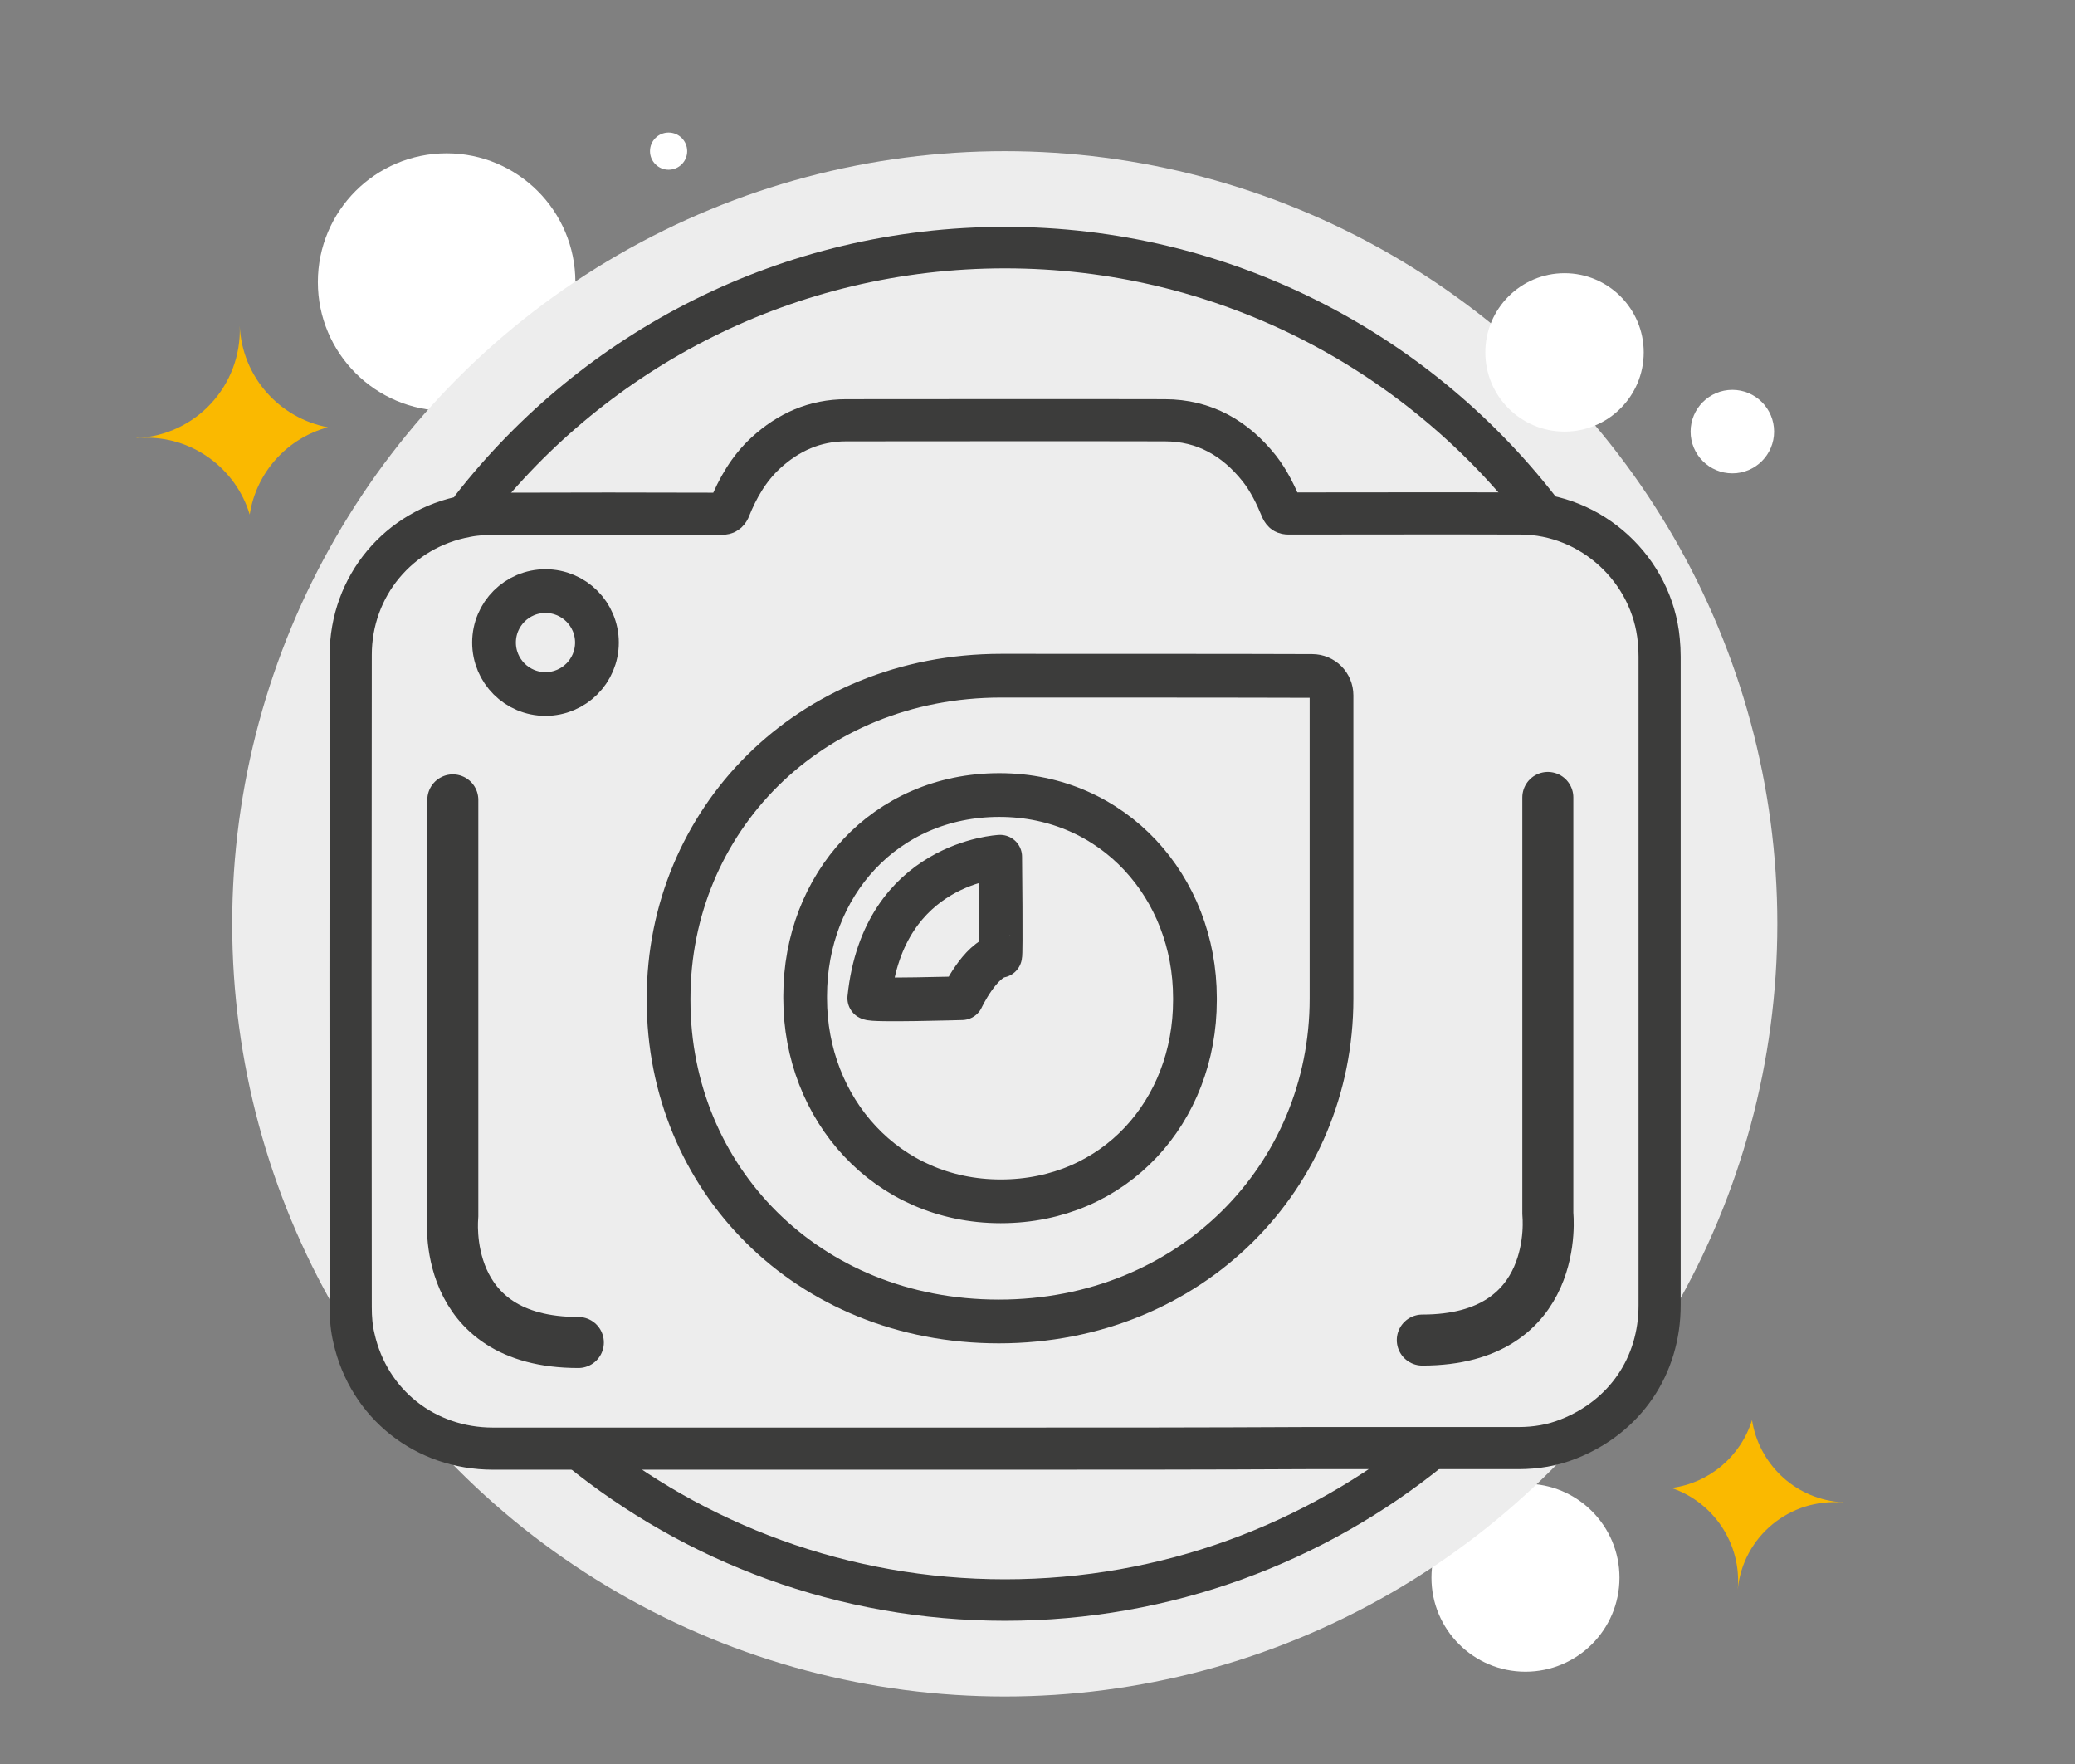
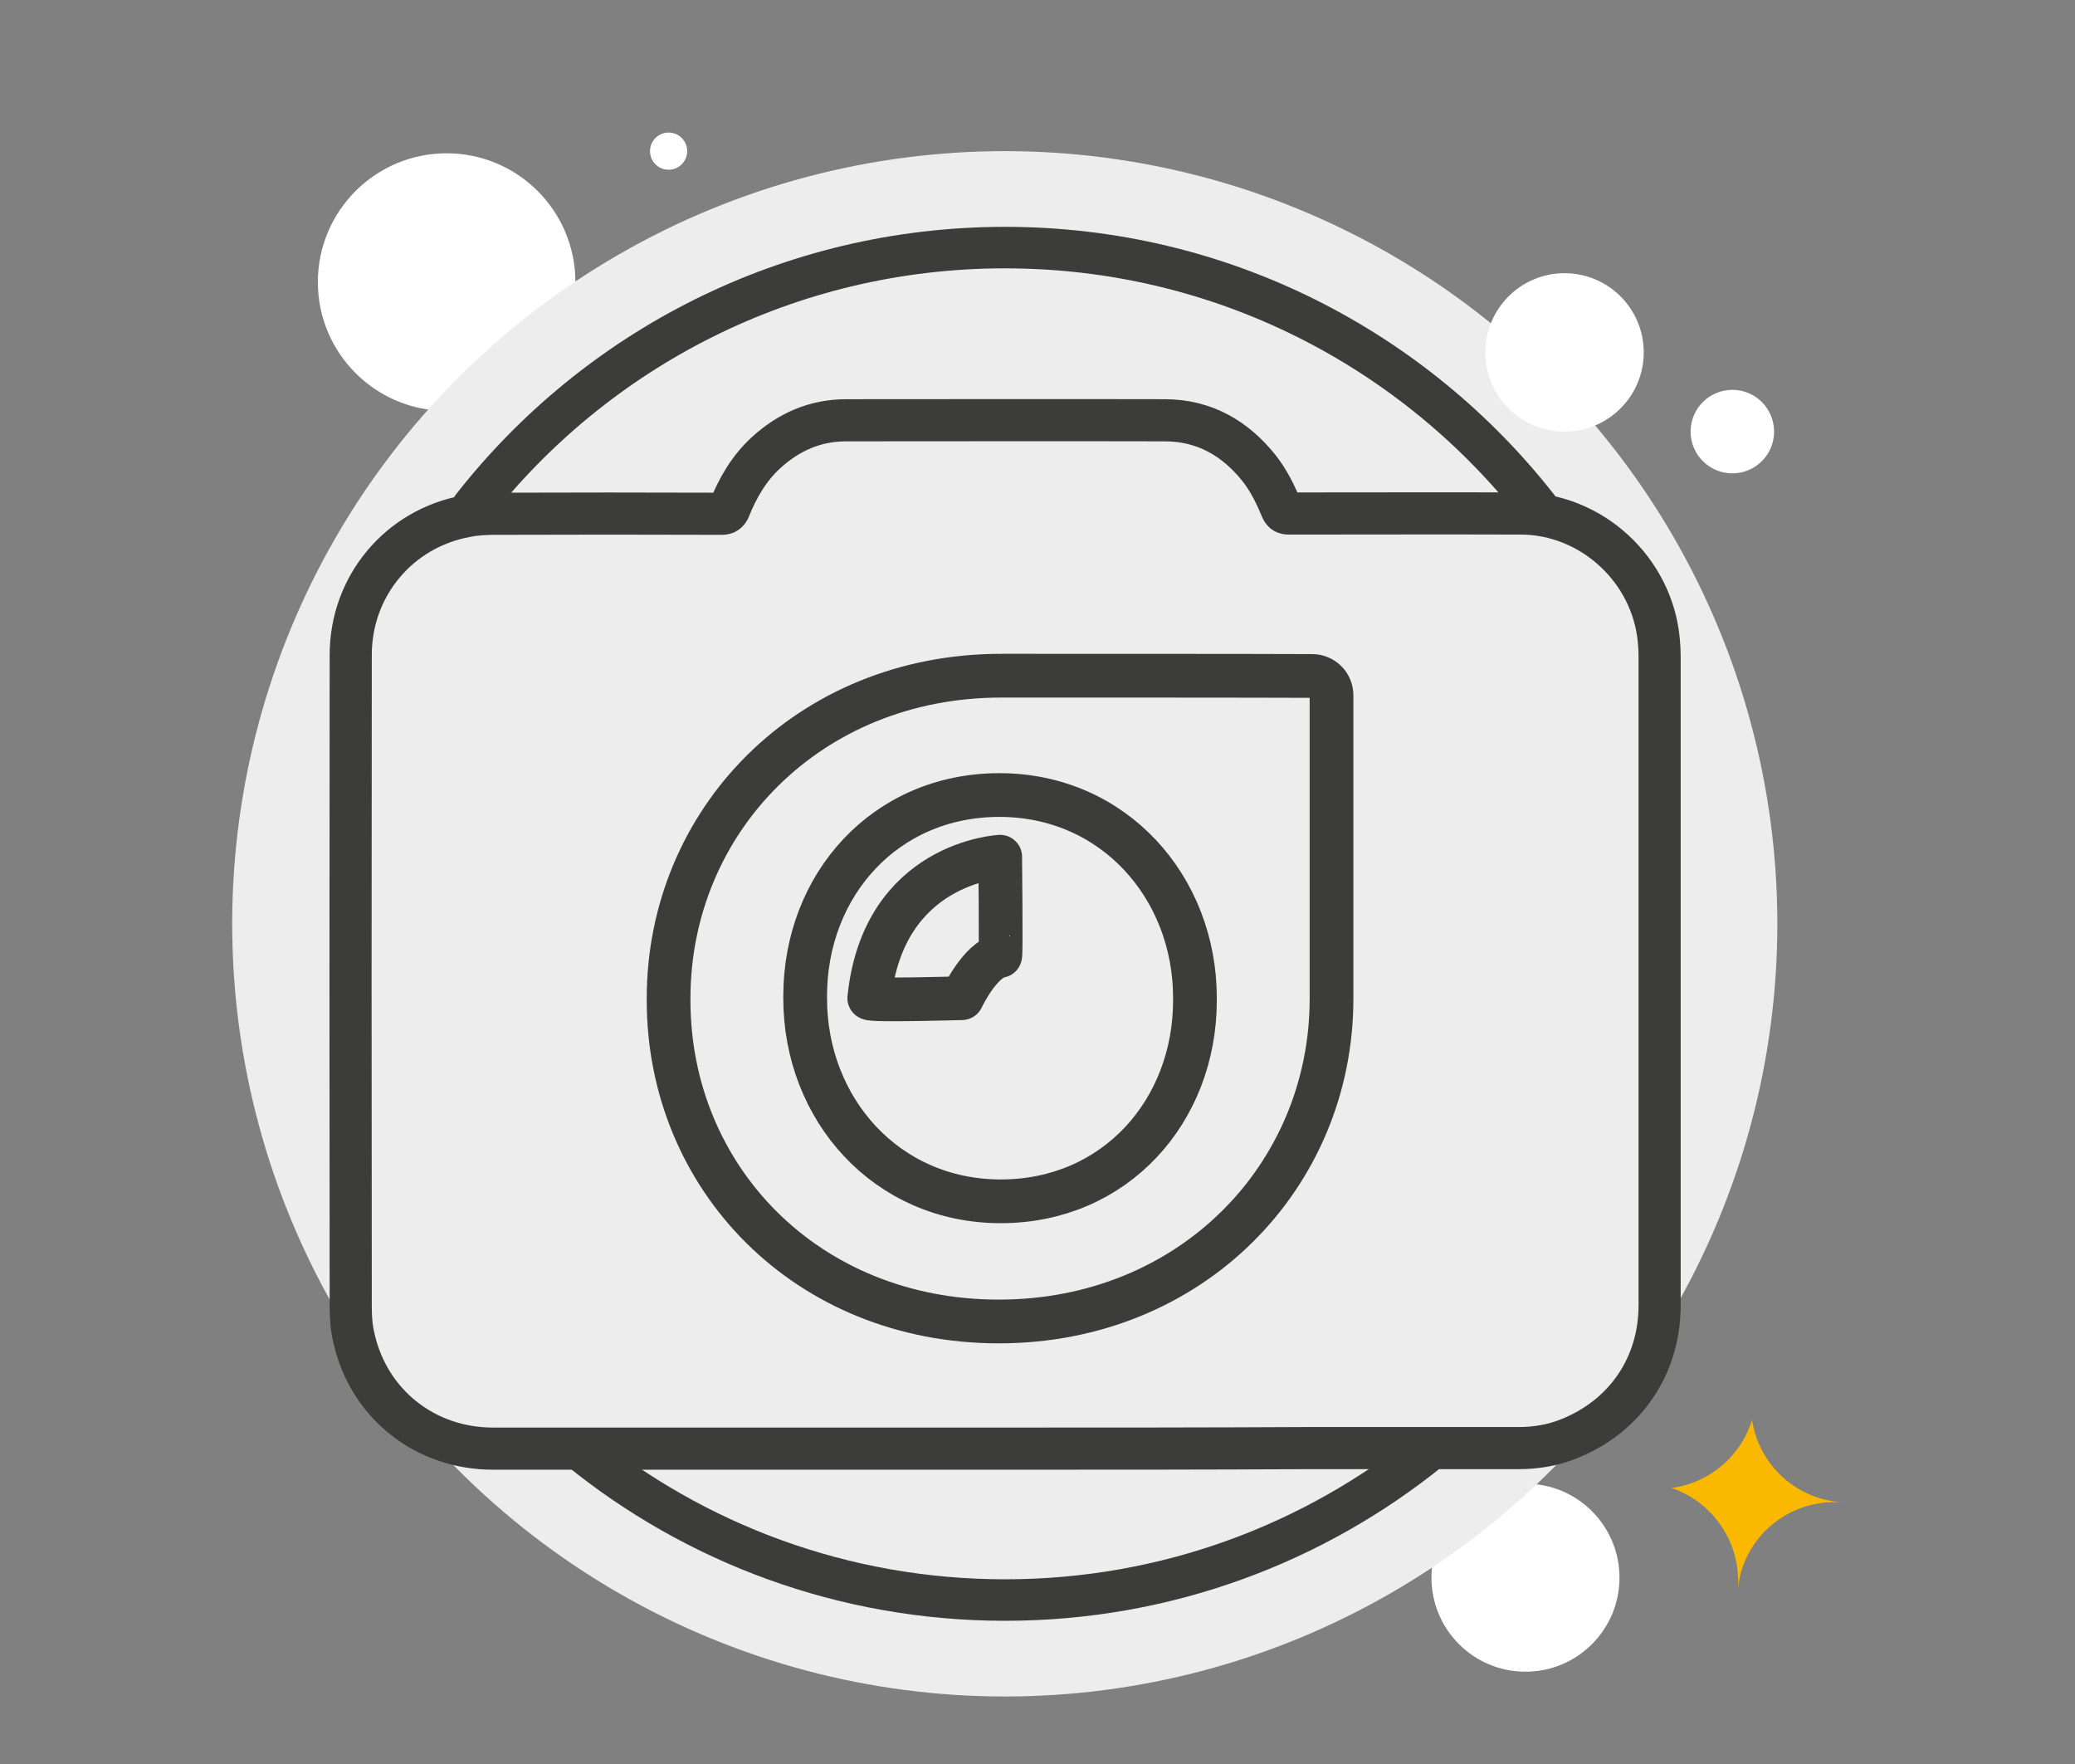
<svg xmlns="http://www.w3.org/2000/svg" version="1.1" id="Ebene_1" x="0px" y="0px" viewBox="0 0 770.3 654.9" style="enable-background:new 0 0 770.3 654.9;" xml:space="preserve">
  <rect x="0" y="0" width="770.3" height="654.9" fill="#808080" stroke="none" />
  <style type="text/css">
	.st0{display:none;}
	
		.st1{display:inline;fill:#A39F86;stroke:#3C3C3B;stroke-width:17.715;stroke-linecap:round;stroke-linejoin:round;stroke-miterlimit:10;}
	.st2{fill:#FFFFFF;}
	.st3{fill:#EDEDED;}
	.st4{fill:#3C3C3B;}
	.st5{fill:#FAB900;}
	.st6{fill:none;stroke:#3C3C3B;stroke-width:16.233;stroke-linecap:round;stroke-linejoin:round;stroke-miterlimit:10;}
	.st7{fill:none;stroke:#3C3C3B;stroke-width:15.637;stroke-linecap:round;stroke-linejoin:round;stroke-miterlimit:10;}
	.st8{fill:none;stroke:#3C3C3B;stroke-width:15.4;stroke-linecap:round;stroke-linejoin:round;stroke-miterlimit:10;}
	.st9{fill:none;stroke:#3C3C3B;stroke-width:18.938;stroke-linecap:round;stroke-linejoin:round;stroke-miterlimit:10;}
</style>
  <g id="Ebene_2" class="st0">
    <rect x="-56" y="-50.5" class="st1" width="886" height="780" />
  </g>
  <circle class="st2" cx="566.3" cy="585.6" r="34.9" />
  <circle class="st2" cx="165.8" cy="104.7" r="47.8" />
  <circle class="st3" cx="373" cy="342.9" r="286.8" />
  <circle class="st2" cx="248.2" cy="56.1" r="6.9" />
  <circle class="st2" cx="580.8" cy="130.8" r="29.4" />
  <circle class="st4" cx="568.8" cy="43.3" r="0" />
  <circle class="st2" cx="643.1" cy="160.2" r="15.5" />
  <path class="st5" d="M620.5,552.3c14-1.8,25.7-11.7,29.9-25.2c2.5,15.9,15.3,28.7,32.1,30.4c0.6,0.1,1.2,0.1,1.8,0.1v0.1  c-19.8-1.8-37.3,12.6-39.2,32.3l0,0C646.6,572.9,636,557.5,620.5,552.3z" />
-   <path class="st5" d="M121.7,158.6c-15.2,4.1-26.6,16.8-29,32.4c-5.1-17.1-21.4-29.3-40-28.5c-0.6,0-1.3,0.1-2,0.2c0,0,0-0.1,0-0.1  c22-1,39.1-19.5,38.3-41.6l0,0C89.9,139.9,103.7,155.2,121.7,158.6z" />
-   <path class="st6" d="M371.7,250.8c-71.5,0-123.5,53.9-123.5,119.8v0.7c0,65.9,51.3,119.2,122.6,119.2s123.5-53.9,123.5-119.8V370  V258.1c0-4-3.2-7.2-7.2-7.2C465.3,250.8,399.7,250.8,371.7,250.8 M443.6,371.3c0,41.1-29.6,74.6-72.1,74.6s-72.6-34.3-72.6-75.3  v-0.9c0-41.1,29.6-74.6,72.1-74.6s72.6,34.3,72.6,75.3V371.3L443.6,371.3z" />
+   <path class="st6" d="M371.7,250.8c-71.5,0-123.5,53.9-123.5,119.8v0.7c0,65.9,51.3,119.2,122.6,119.2s123.5-53.9,123.5-119.8V370  V258.1c0-4-3.2-7.2-7.2-7.2C465.3,250.8,399.7,250.8,371.7,250.8 M443.6,371.3c0,41.1-29.6,74.6-72.1,74.6s-72.6-34.3-72.6-75.3  v-0.9c0-41.1,29.6-74.6,72.1-74.6s72.6,34.3,72.6,75.3V371.3L443.6,371.3" />
  <g>
    <path class="st7" d="M372.8,537.7c-63.3,0-126.6,0-189.8,0c-25.1,0-46.1-16.5-51.6-41c-0.9-3.7-1.2-7.5-1.2-11.4   c-0.1-80.7-0.1-161.5,0-242.2c0-25.5,17.8-46.9,42.9-51.5c3.5-0.7,7.2-0.9,10.7-0.9c28.1-0.1,56.1-0.1,84.2,0   c1.4,0,2.1-0.5,2.7-1.7c3.1-7.8,7.3-15.1,13.6-20.9c8.4-7.7,18.2-12.1,29.8-12.1c39.4,0,78.8-0.1,118.3,0   c14.7,0,26.2,6.7,35.1,17.9c3.6,4.6,6.1,9.8,8.3,15.1c0.6,1.2,1.2,1.6,2.6,1.6c28.7,0,57.5-0.1,86.2,0   c26.3,0.1,48.8,20.9,51.2,47.1c0.2,2,0.3,4,0.3,6c0,80.3,0,160.5,0,240.8c0,22.5-12.8,41.3-33.8,49.6c-6,2.4-12.2,3.4-18.6,3.4   c-26.1,0-52,0-78.1,0C447.9,537.7,410.4,537.7,372.8,537.7z" />
  </g>
  <path class="st8" d="M531.4,537.7c-43.2,35.1-98.3,56.2-158.3,56.2s-115.2-21.1-158.3-56.2" />
  <path class="st8" d="M175.3,188.3c45.9-58.7,117.4-96.4,197.8-96.4S525,129.7,571,188.5" />
-   <circle class="st6" cx="202.5" cy="238.5" r="19.1" />
  <path class="st6" d="M371.3,318c0,0-43.4,2-48.6,52.5c0.7,1,34.4,0,34.4,0s6.7-14.3,14.2-15.7C371.7,355,371.3,318,371.3,318z" />
-   <path class="st9" d="M168.1,296.9v154.6c0,0-5.2,46.8,46.6,46.8" />
-   <path class="st9" d="M574.6,296v154.6c0,0,5.2,46.8-46.6,46.8" />
</svg>